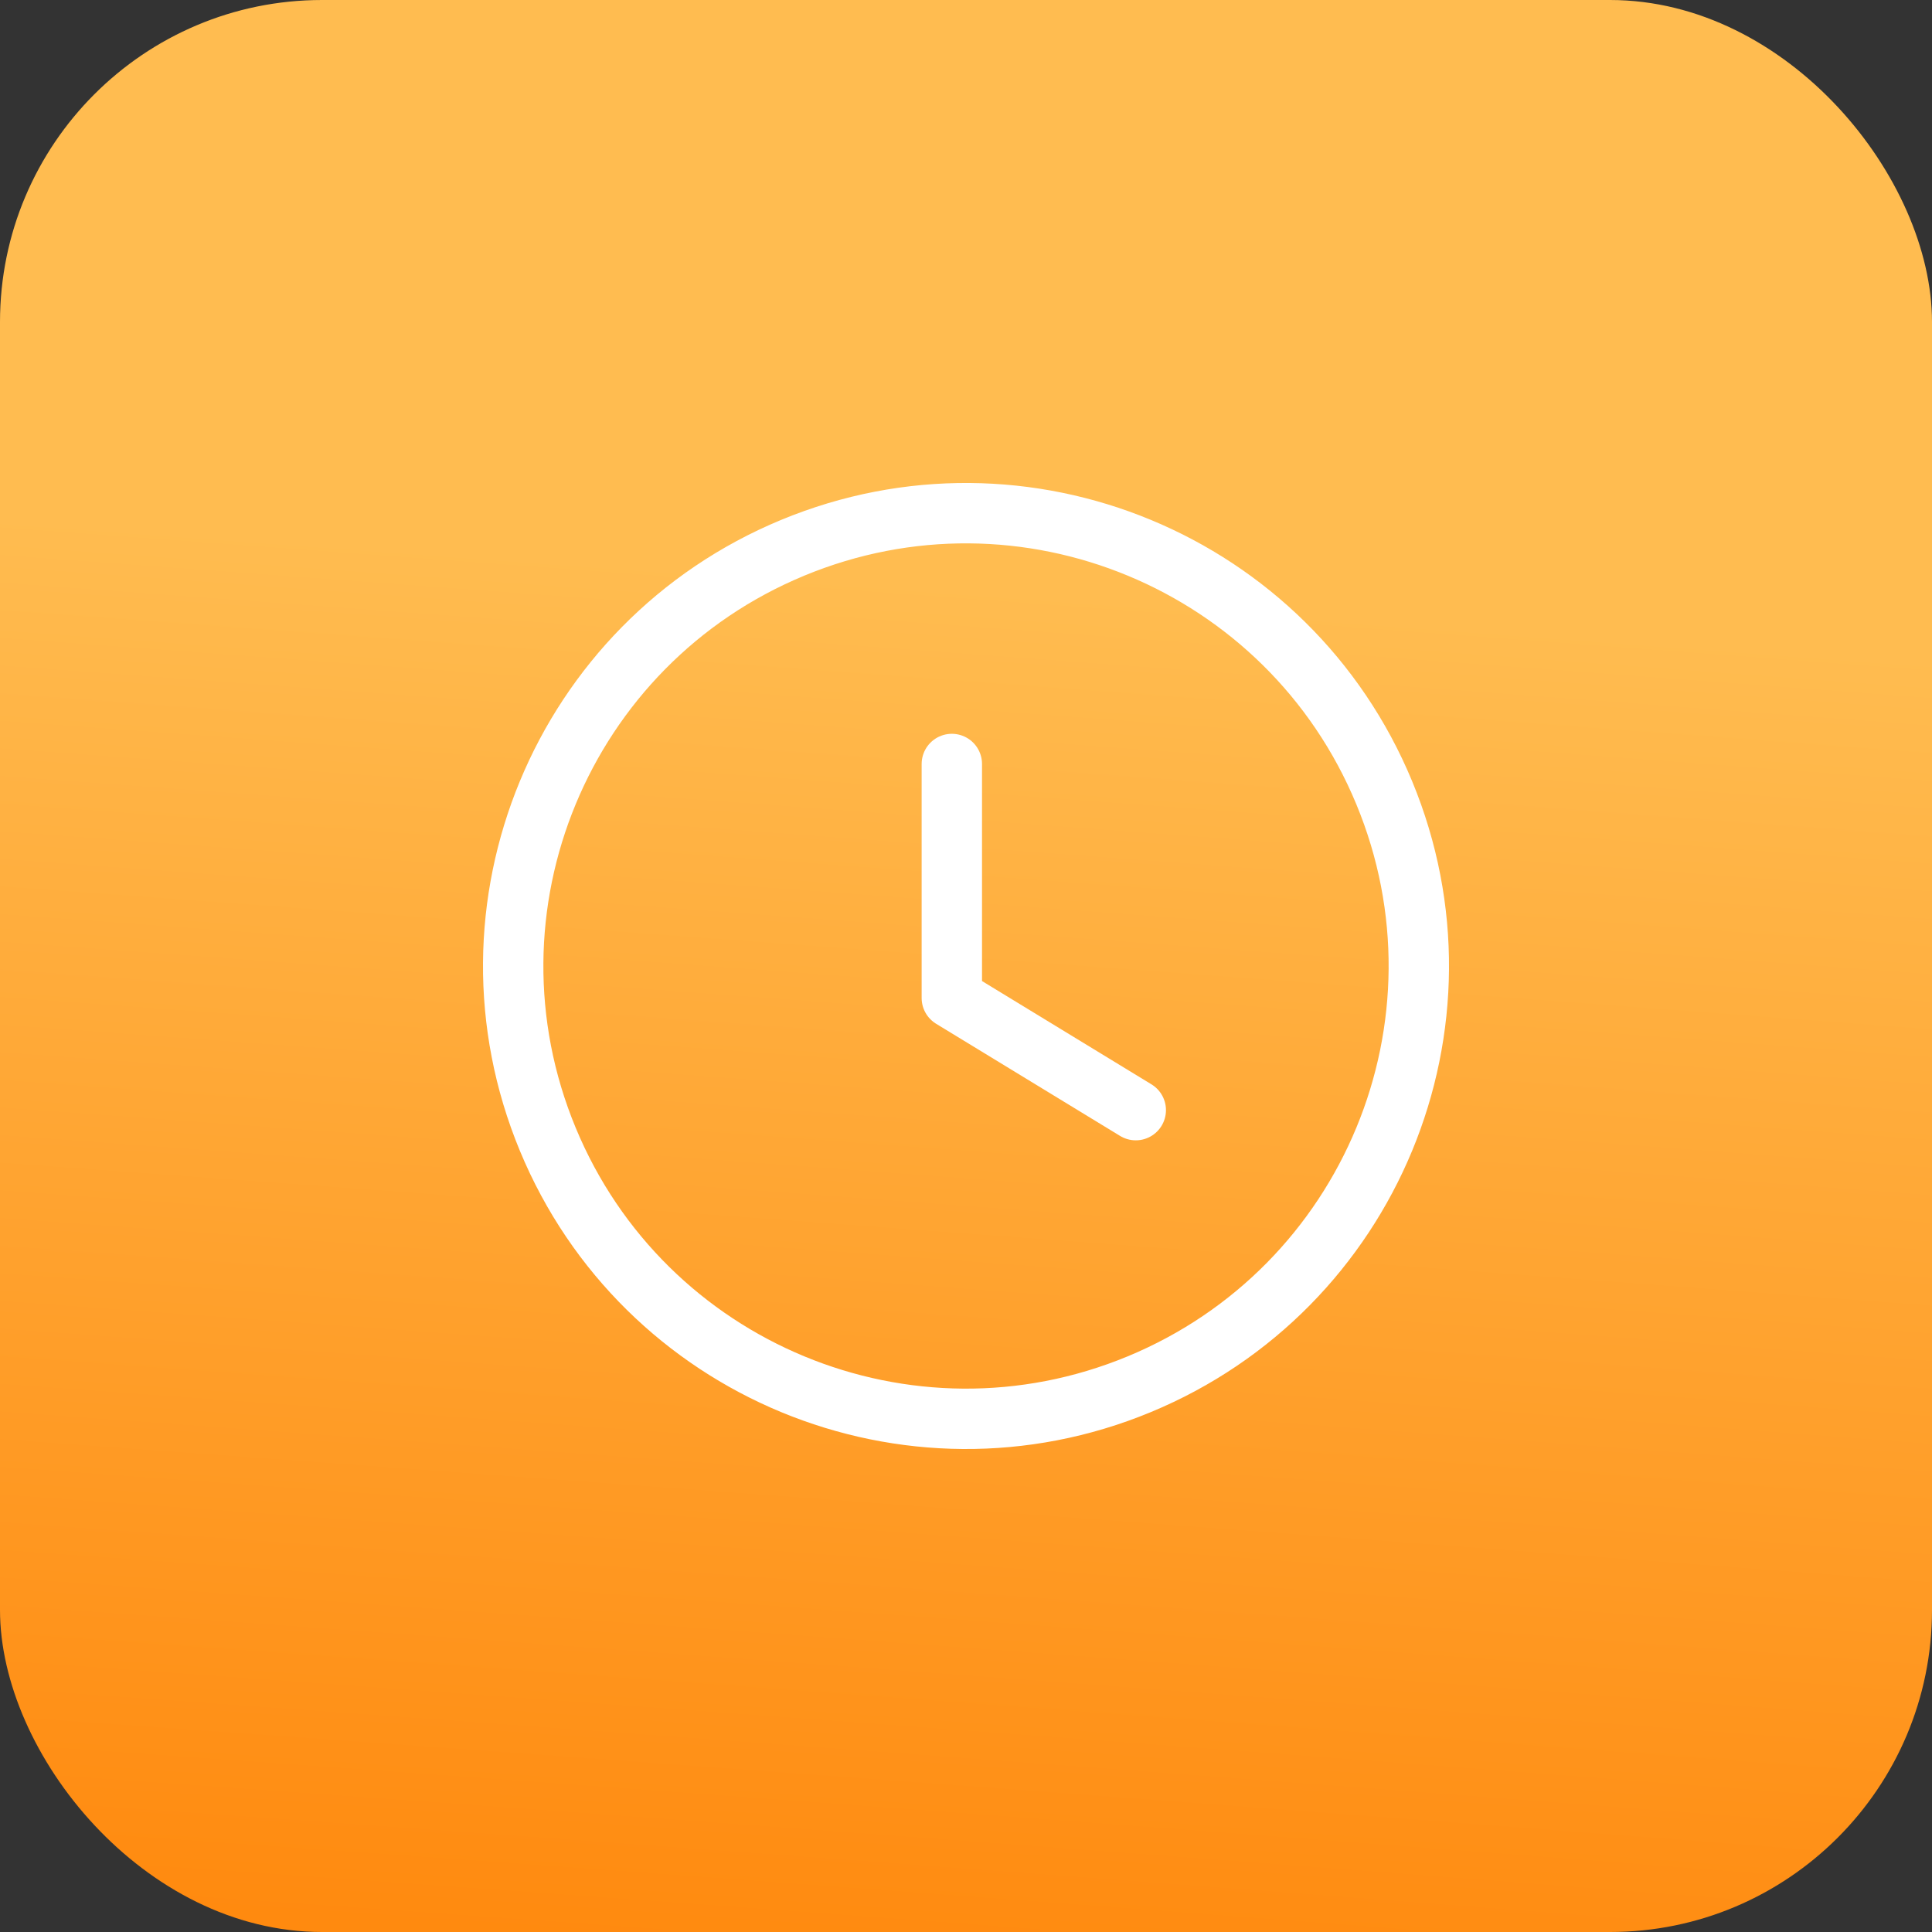
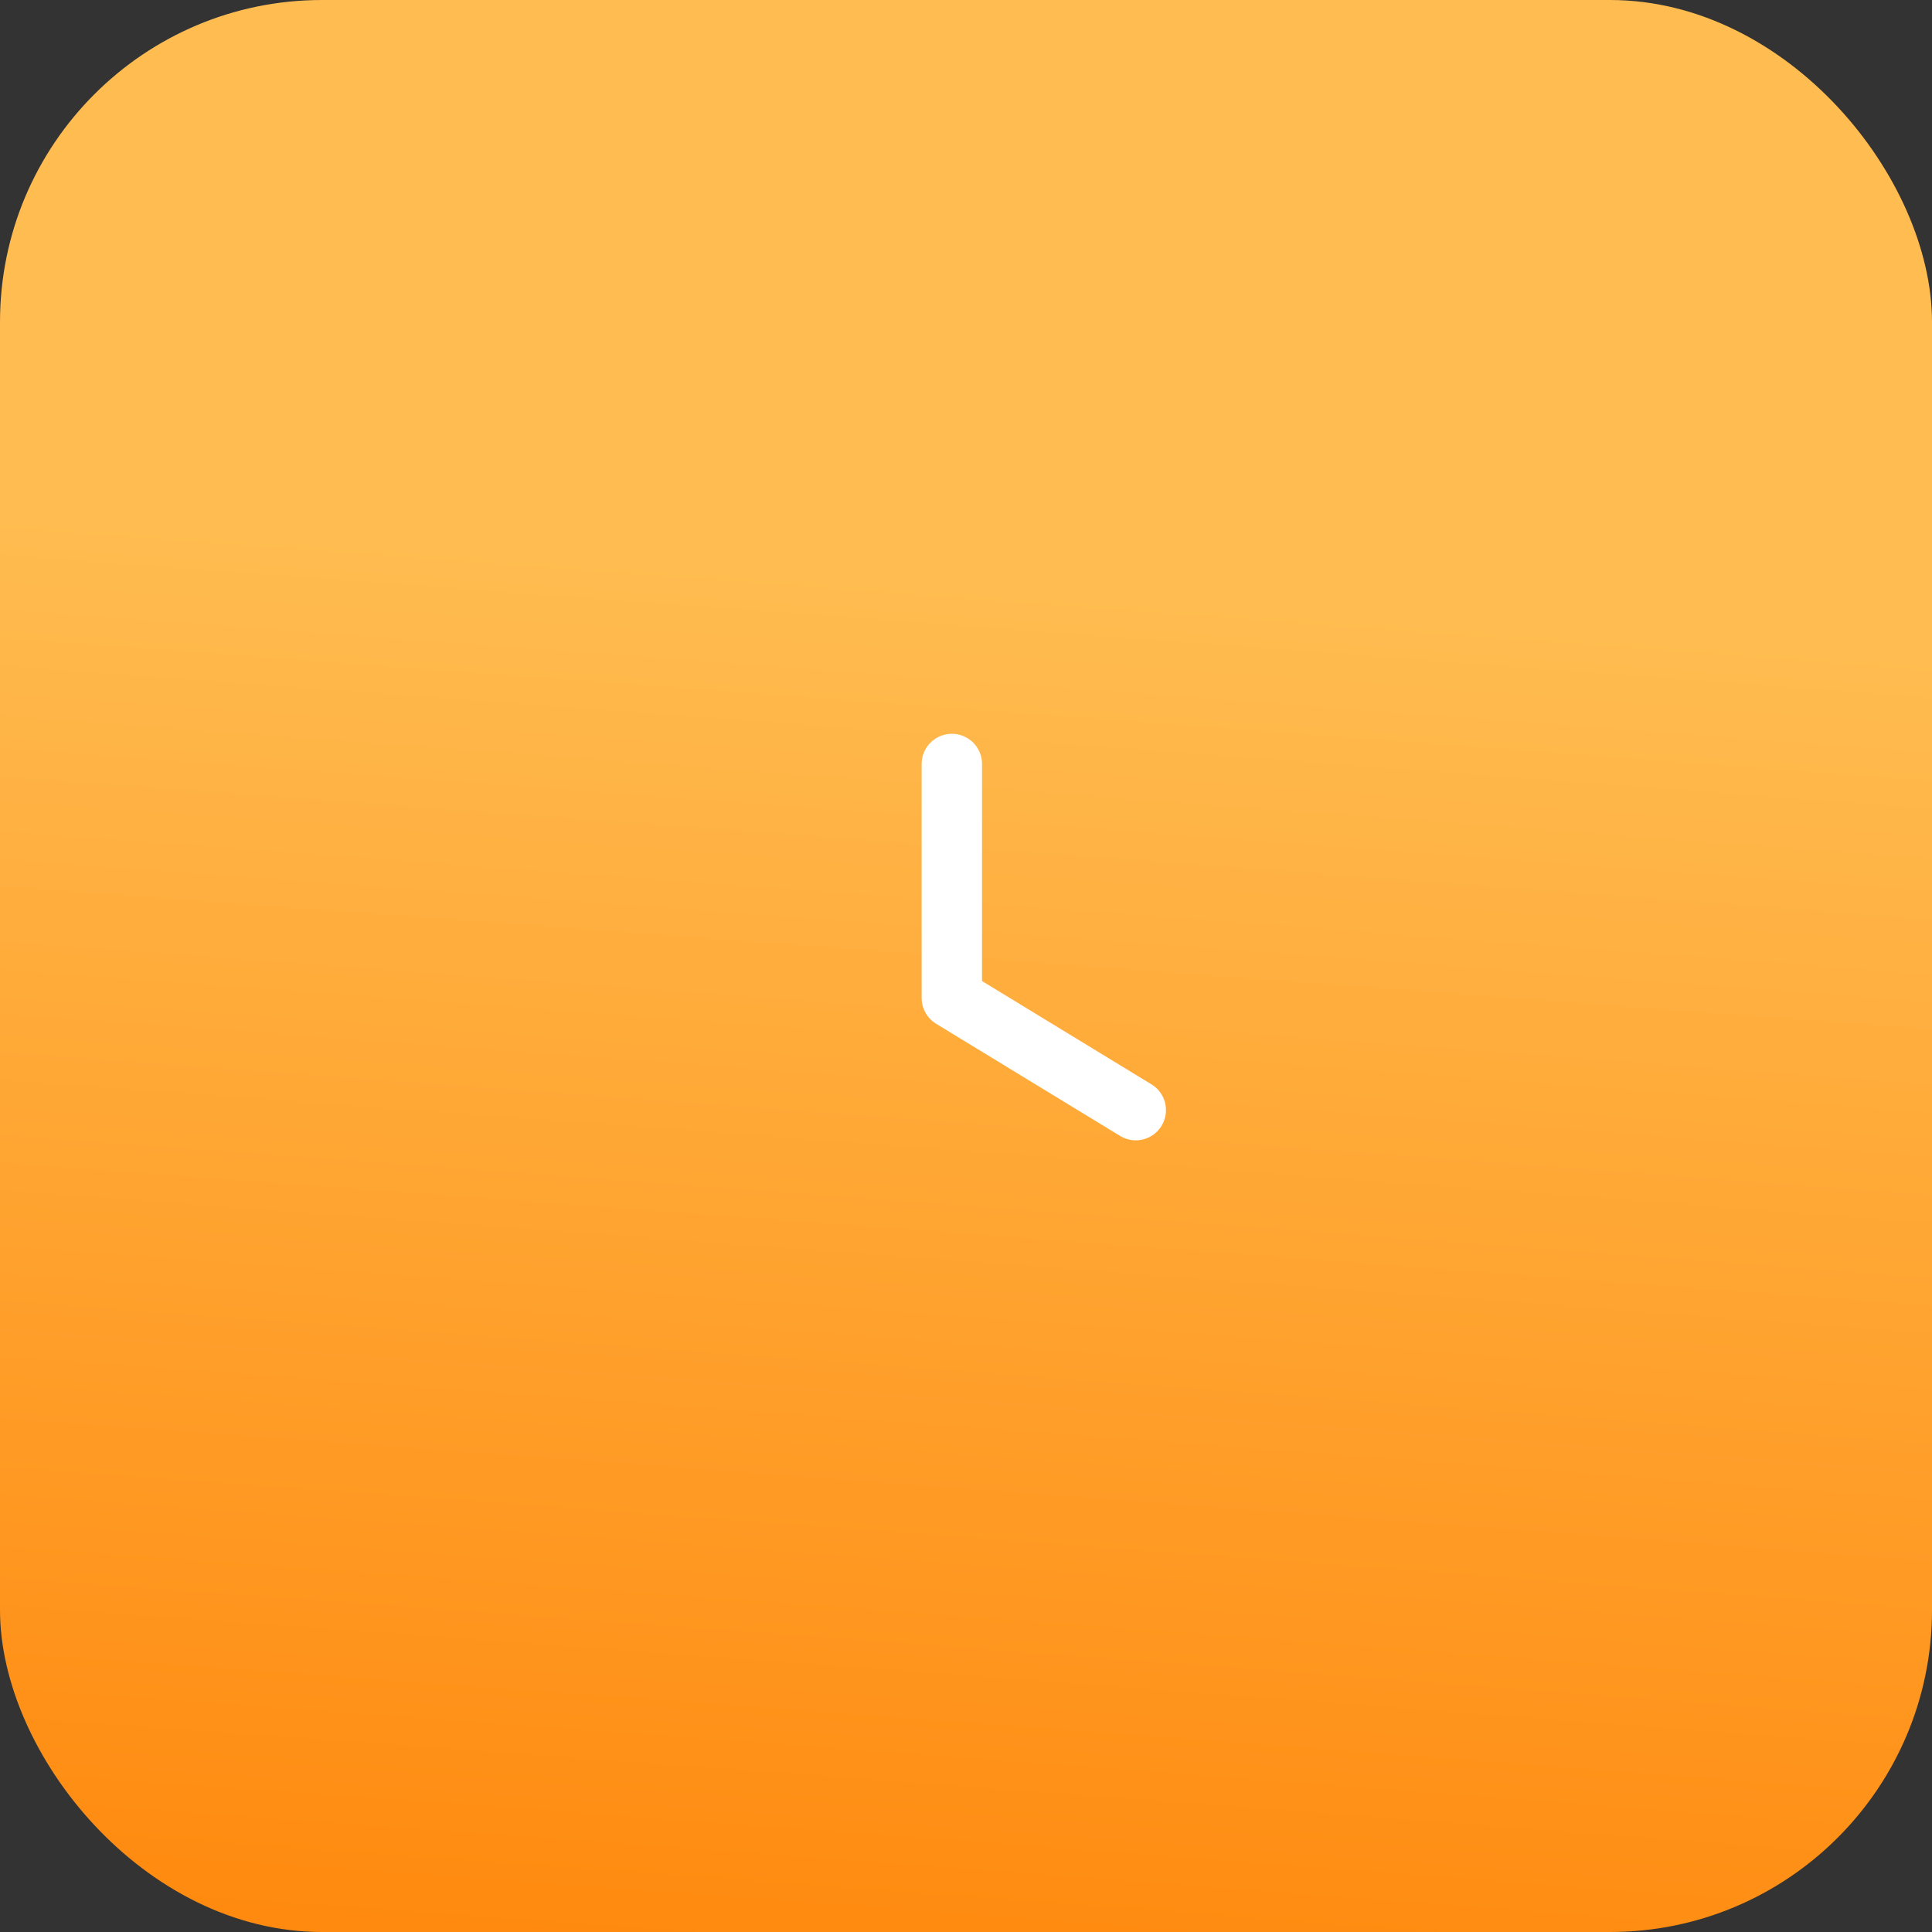
<svg xmlns="http://www.w3.org/2000/svg" width="48" height="48" viewBox="0 0 48 48" fill="none">
  <rect x="0" y="0" width="48" height="48" fill="#333333" stroke="none" />
  <rect width="48" height="48" rx="8" fill="url(#paint0_radial_2331_18473)" />
-   <path d="M19.696 13.609C25.435 11.231 32.014 13.957 34.391 19.696C36.769 25.435 34.042 32.014 28.304 34.391C22.565 36.769 15.986 34.042 13.609 28.304C11.232 22.565 13.957 15.986 19.696 13.609" stroke="white" stroke-width="1.5" stroke-linecap="round" stroke-linejoin="round" />
  <path d="M23.648 18.981V24.795L28.218 27.581" stroke="white" stroke-width="1.5" stroke-linecap="round" stroke-linejoin="round" />
  <defs>
    <radialGradient id="paint0_radial_2331_18473" cx="0" cy="0" r="1" gradientTransform="matrix(-41 -49.5 2547.53 187.45 50.5 55.5)" gradientUnits="userSpaceOnUse">
      <stop stop-color="#FF8306" />
      <stop offset="0.839" stop-color="#FFBC50" />
    </radialGradient>
  </defs>
</svg>